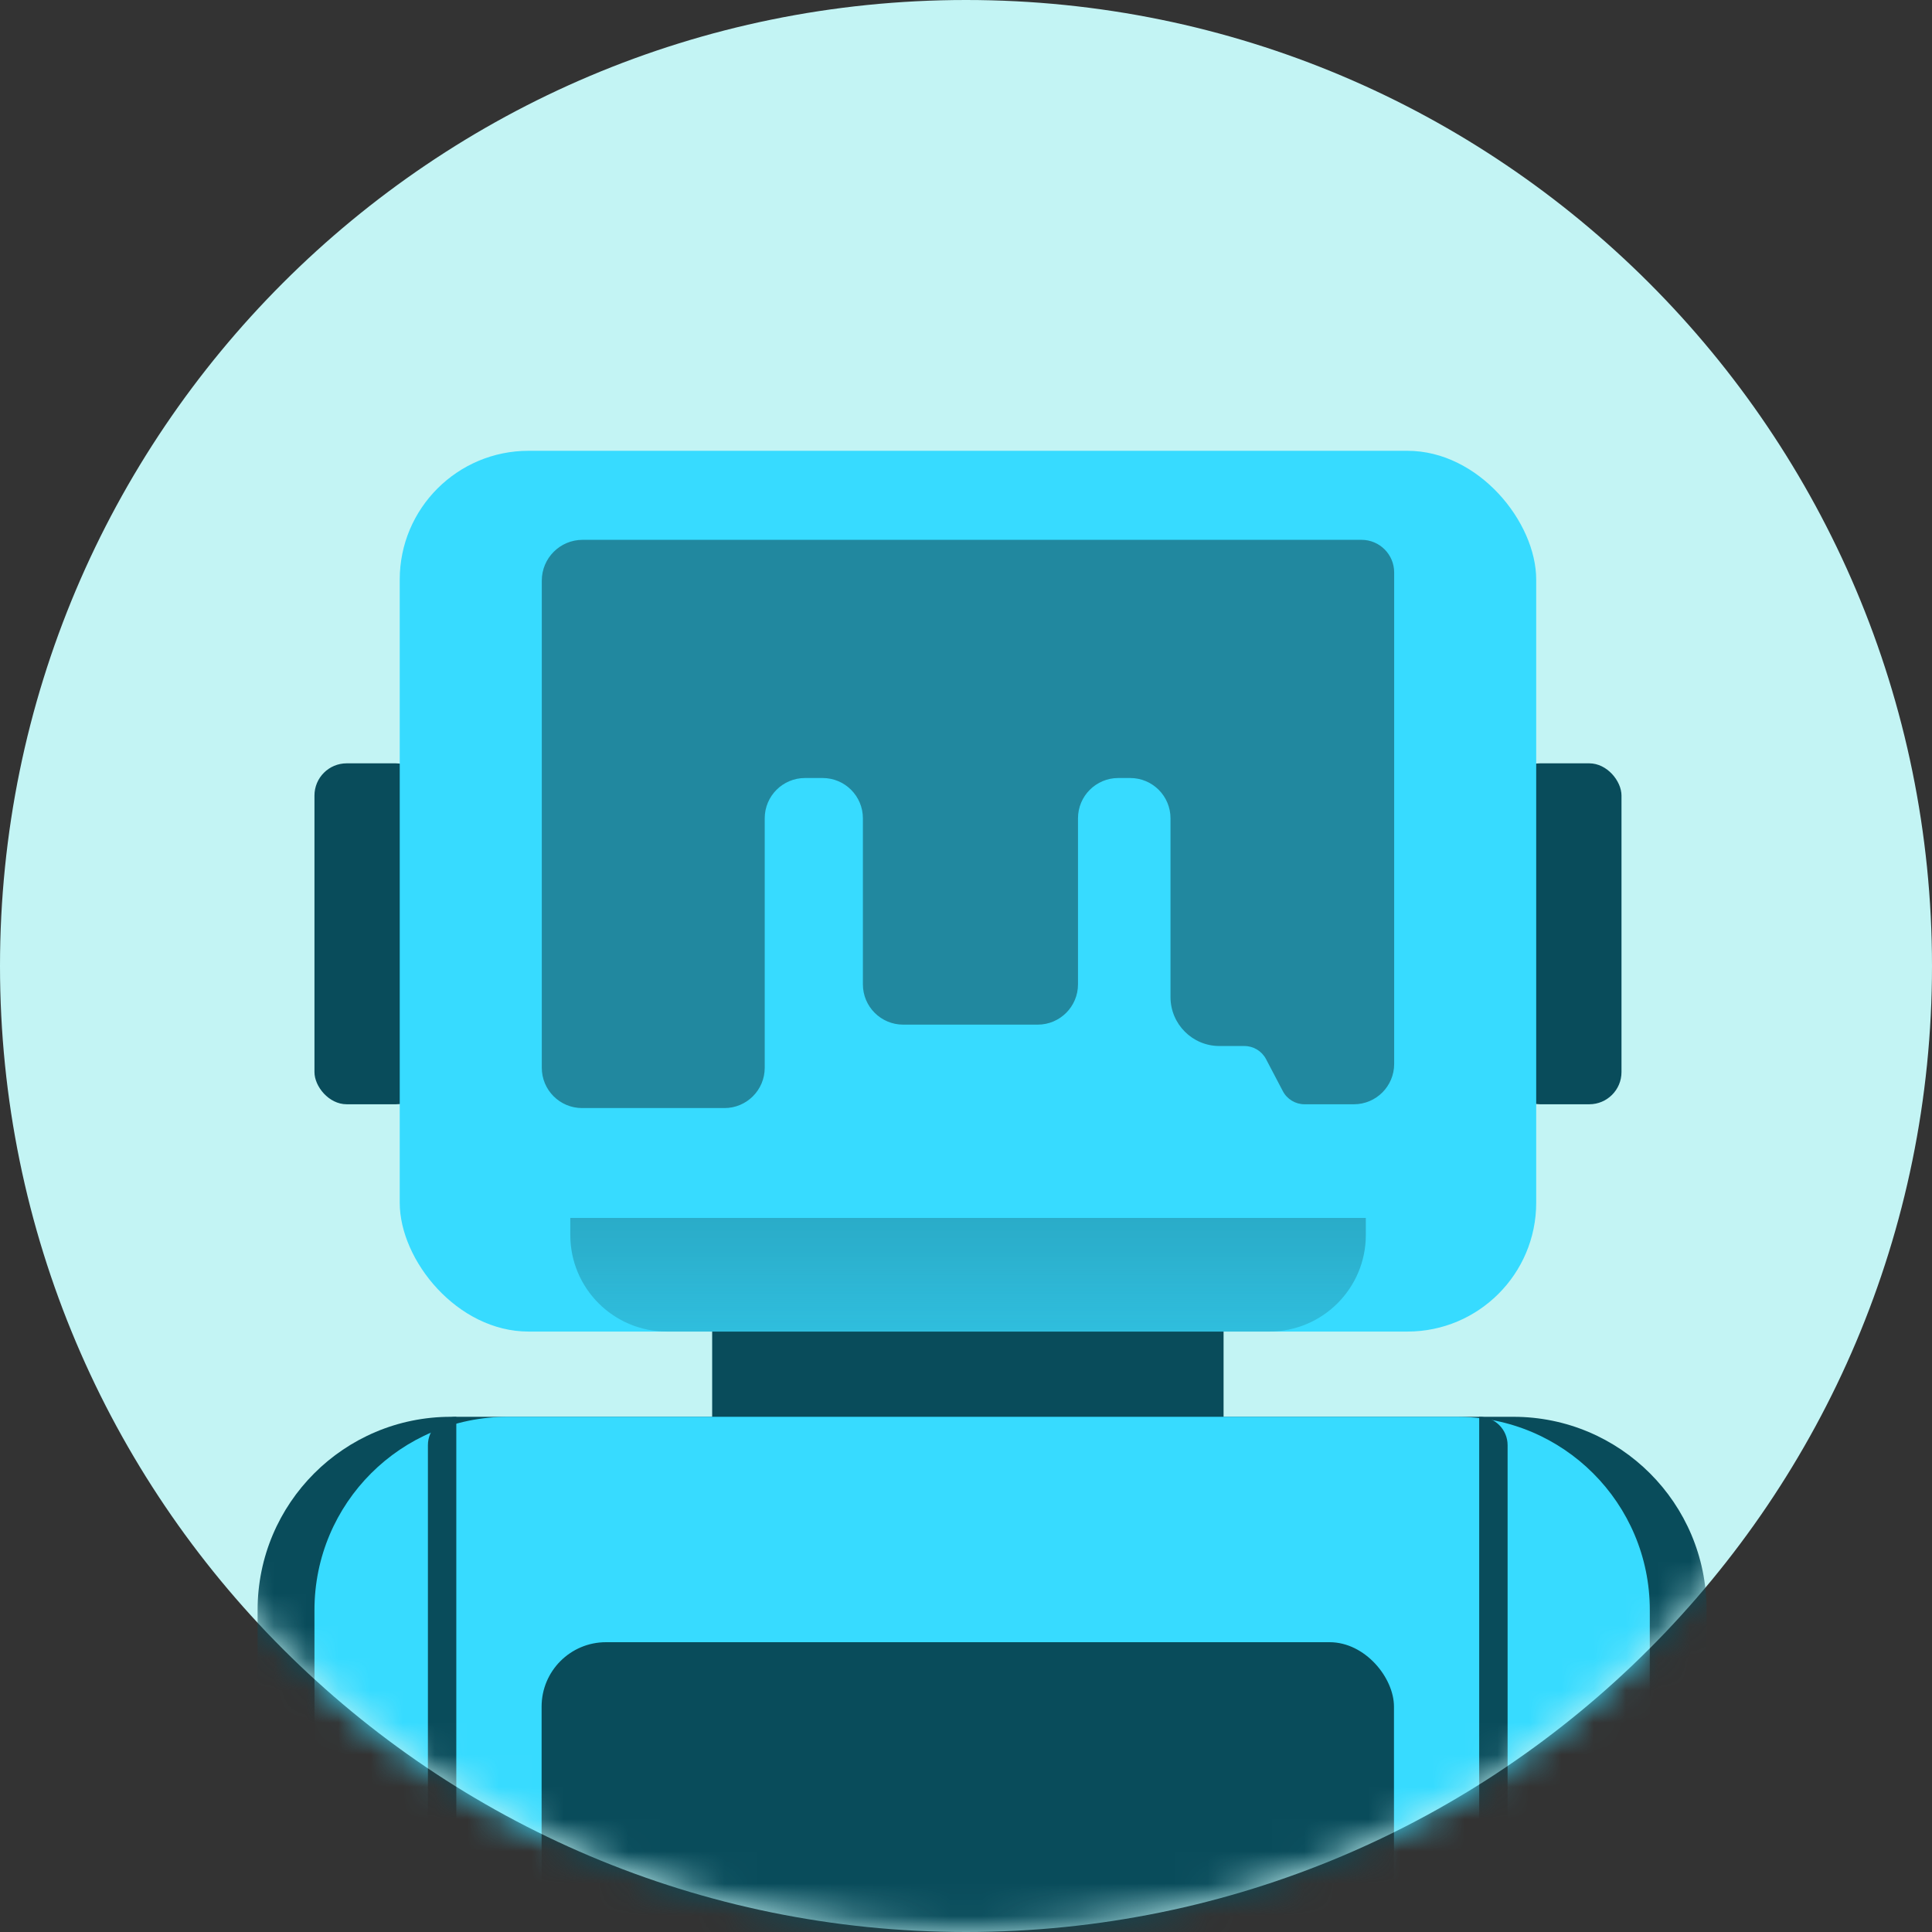
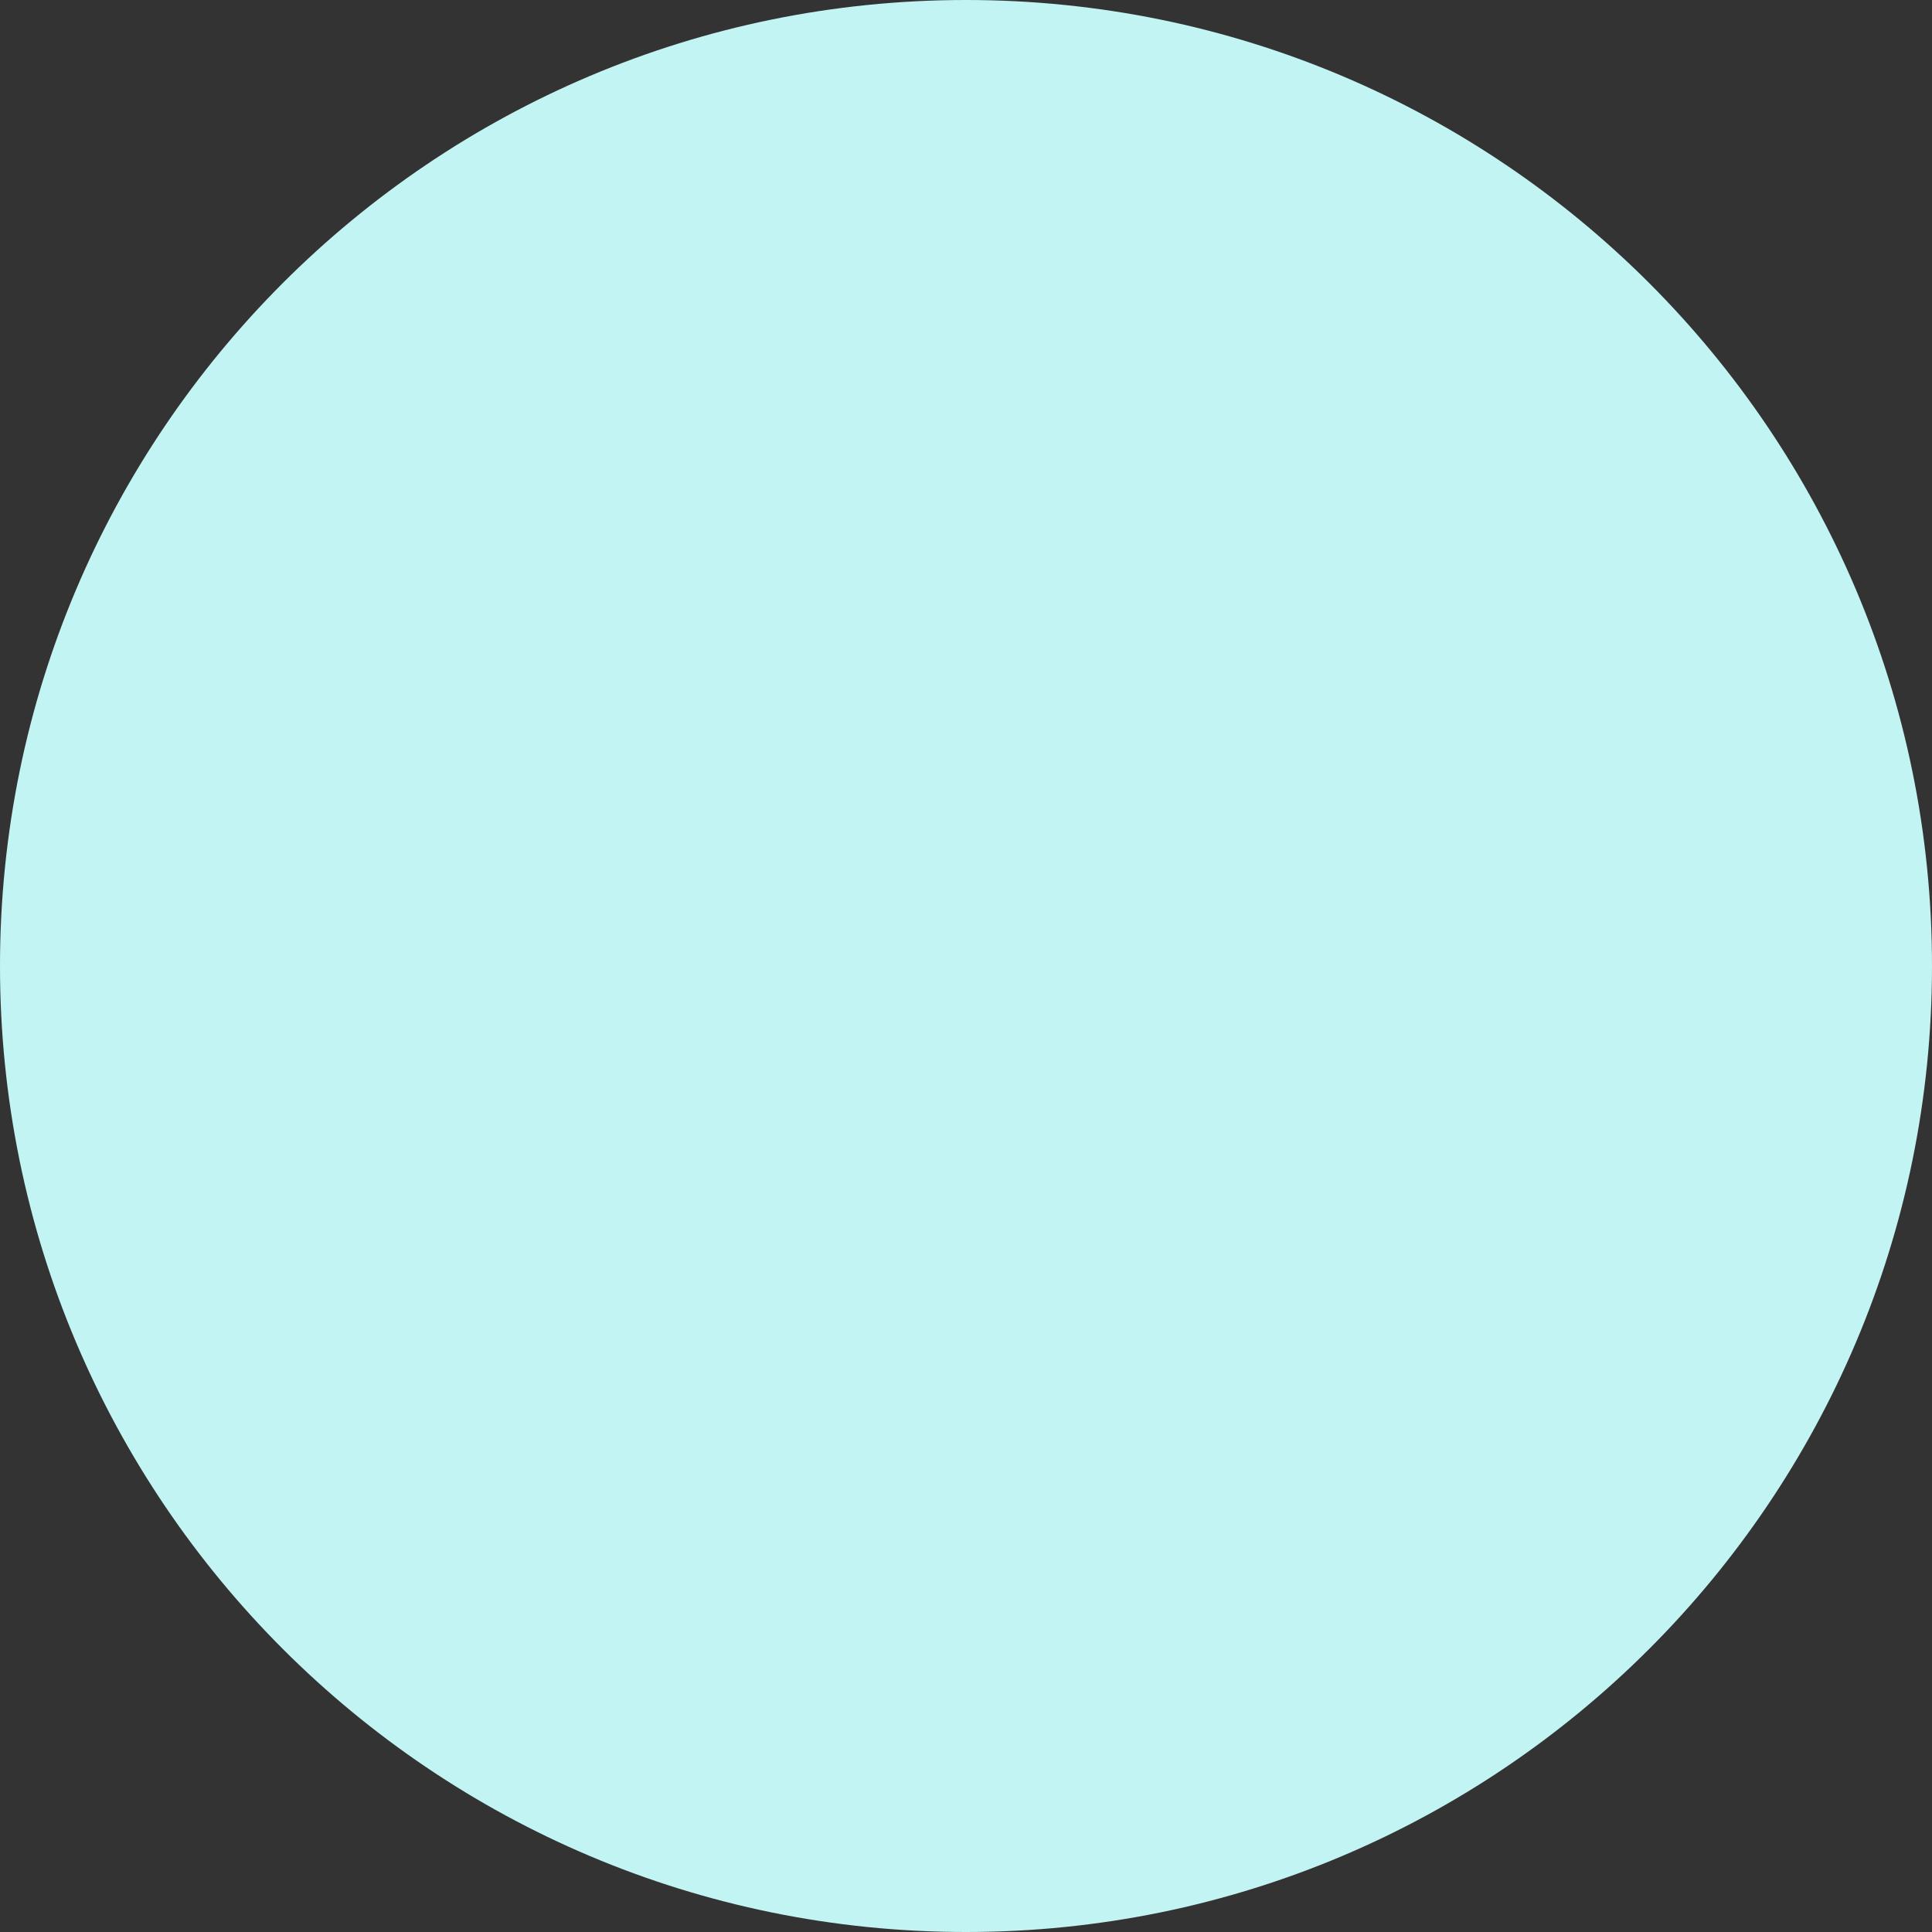
<svg xmlns="http://www.w3.org/2000/svg" width="60" height="60" viewBox="0 0 60 60" fill="none">
  <rect x="0" y="0" width="60" height="60" fill="#333333" stroke="none" />
  <path d="M30 60C46.569 60 60 46.569 60 30C60 13.431 46.569 0 30 0C13.431 0 0 13.431 0 30C0 46.569 13.431 60 30 60Z" fill="#C3F4F4" />
  <mask id="mask0_5461_20758" style="mask-type:luminance" maskUnits="userSpaceOnUse" x="0" y="0" width="60" height="60">
-     <path d="M30 60C46.569 60 60 46.569 60 30C60 13.431 46.569 0 30 0C13.431 0 0 13.431 0 30C0 46.569 13.431 60 30 60Z" fill="white" />
-   </mask>
+     </mask>
  <g mask="url(#mask0_5461_20758)">
    <rect x="22.117" y="45.765" width="6.176" height="15.882" rx="1" transform="rotate(-90 22.117 45.765)" fill="#094C5B" />
    <rect x="9.766" y="23.706" width="3.529" height="10.588" rx="1" fill="#094C5B" />
    <rect x="46.828" y="23.706" width="3.529" height="10.588" rx="1" fill="#094C5B" />
    <rect x="12.414" y="14" width="35.294" height="27.353" rx="4" fill="#37DBFF" />
    <path d="M36.351 25.413V30.965C36.351 31.805 37.032 32.485 37.871 32.485H38.645C38.928 32.485 39.187 32.642 39.318 32.892L39.84 33.887C39.971 34.137 40.231 34.294 40.513 34.294H42.046C42.737 34.294 43.297 33.733 43.297 33.042V17.778C43.297 17.218 42.843 16.765 42.284 16.765H18.093C17.393 16.765 16.826 17.332 16.826 18.031V33.161C16.826 33.852 17.386 34.412 18.077 34.412H22.498C23.189 34.412 23.749 33.852 23.749 33.161V25.413C23.749 24.722 24.309 24.162 25 24.162H25.547C26.238 24.162 26.798 24.722 26.798 25.413V30.57C26.798 31.261 27.358 31.821 28.049 31.821H32.227C32.918 31.821 33.478 31.261 33.478 30.57V25.413C33.478 24.722 34.038 24.162 34.729 24.162H35.1C35.791 24.162 36.351 24.722 36.351 25.413Z" fill="#21889F" />
    <path d="M17.711 37.824H42.417V38.353C42.417 40.01 41.074 41.353 39.417 41.353H20.711C19.054 41.353 17.711 40.01 17.711 38.353V37.824Z" fill="url(#paint0_linear_5461_20758)" fill-opacity="0.5" />
    <path d="M8 50C8 46.686 10.686 44 14 44H47C50.314 44 53 46.686 53 50V66.059H8V50Z" fill="#094C5B" />
    <path d="M9.766 50C9.766 46.686 12.452 44 15.766 44H45.236C48.55 44 51.236 46.686 51.236 50V66.059H9.766V50Z" fill="#37DBFF" />
    <rect x="16.82" y="51" width="26.471" height="15" rx="2" fill="#094C5B" />
-     <path d="M13.289 44.882C13.289 44.395 13.684 44 14.171 44V66.059H13.289V44.882Z" fill="#094C5B" />
-     <path d="M46.82 44.882C46.82 44.395 46.425 44 45.938 44V66.059H46.82V44.882Z" fill="#094C5B" />
  </g>
  <defs>
    <linearGradient id="paint0_linear_5461_20758" x1="30.064" y1="37.824" x2="30.064" y2="41.353" gradientUnits="userSpaceOnUse">
      <stop stop-color="#1E7E93" />
      <stop offset="0.35" stop-color="#21889F" />
      <stop offset="1" stop-color="#21889F" stop-opacity="0.7" />
    </linearGradient>
  </defs>
</svg>